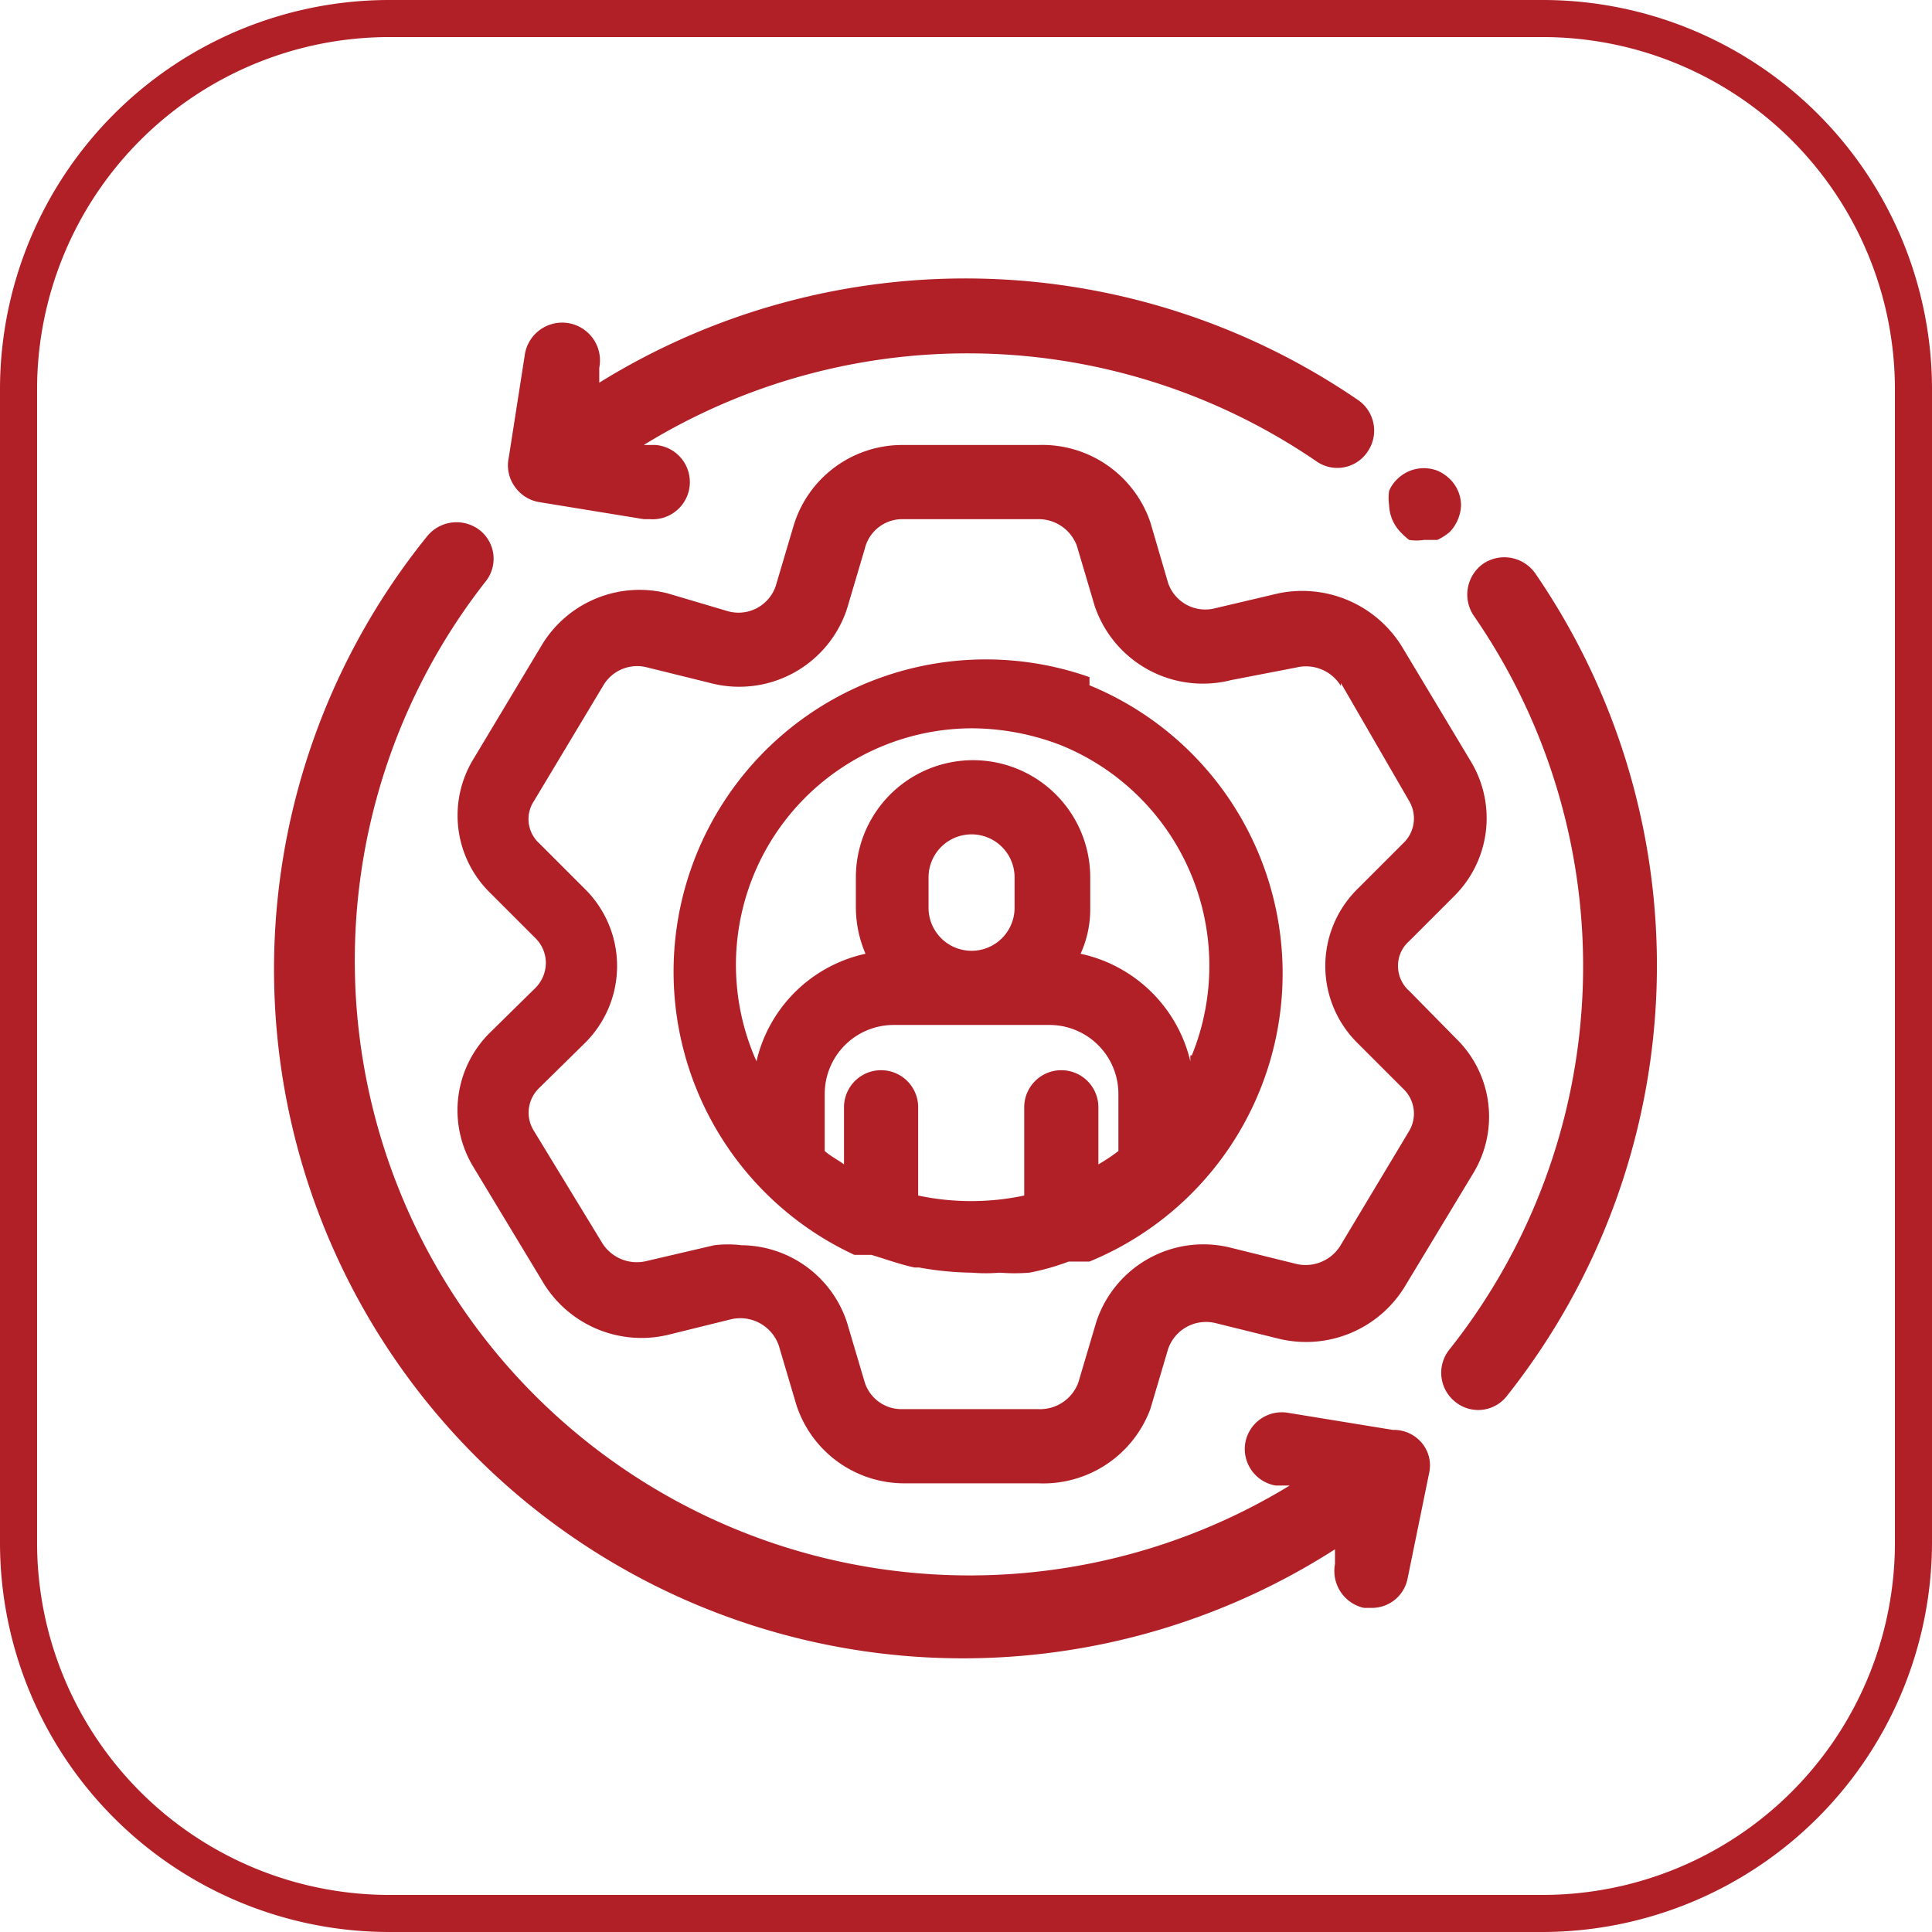
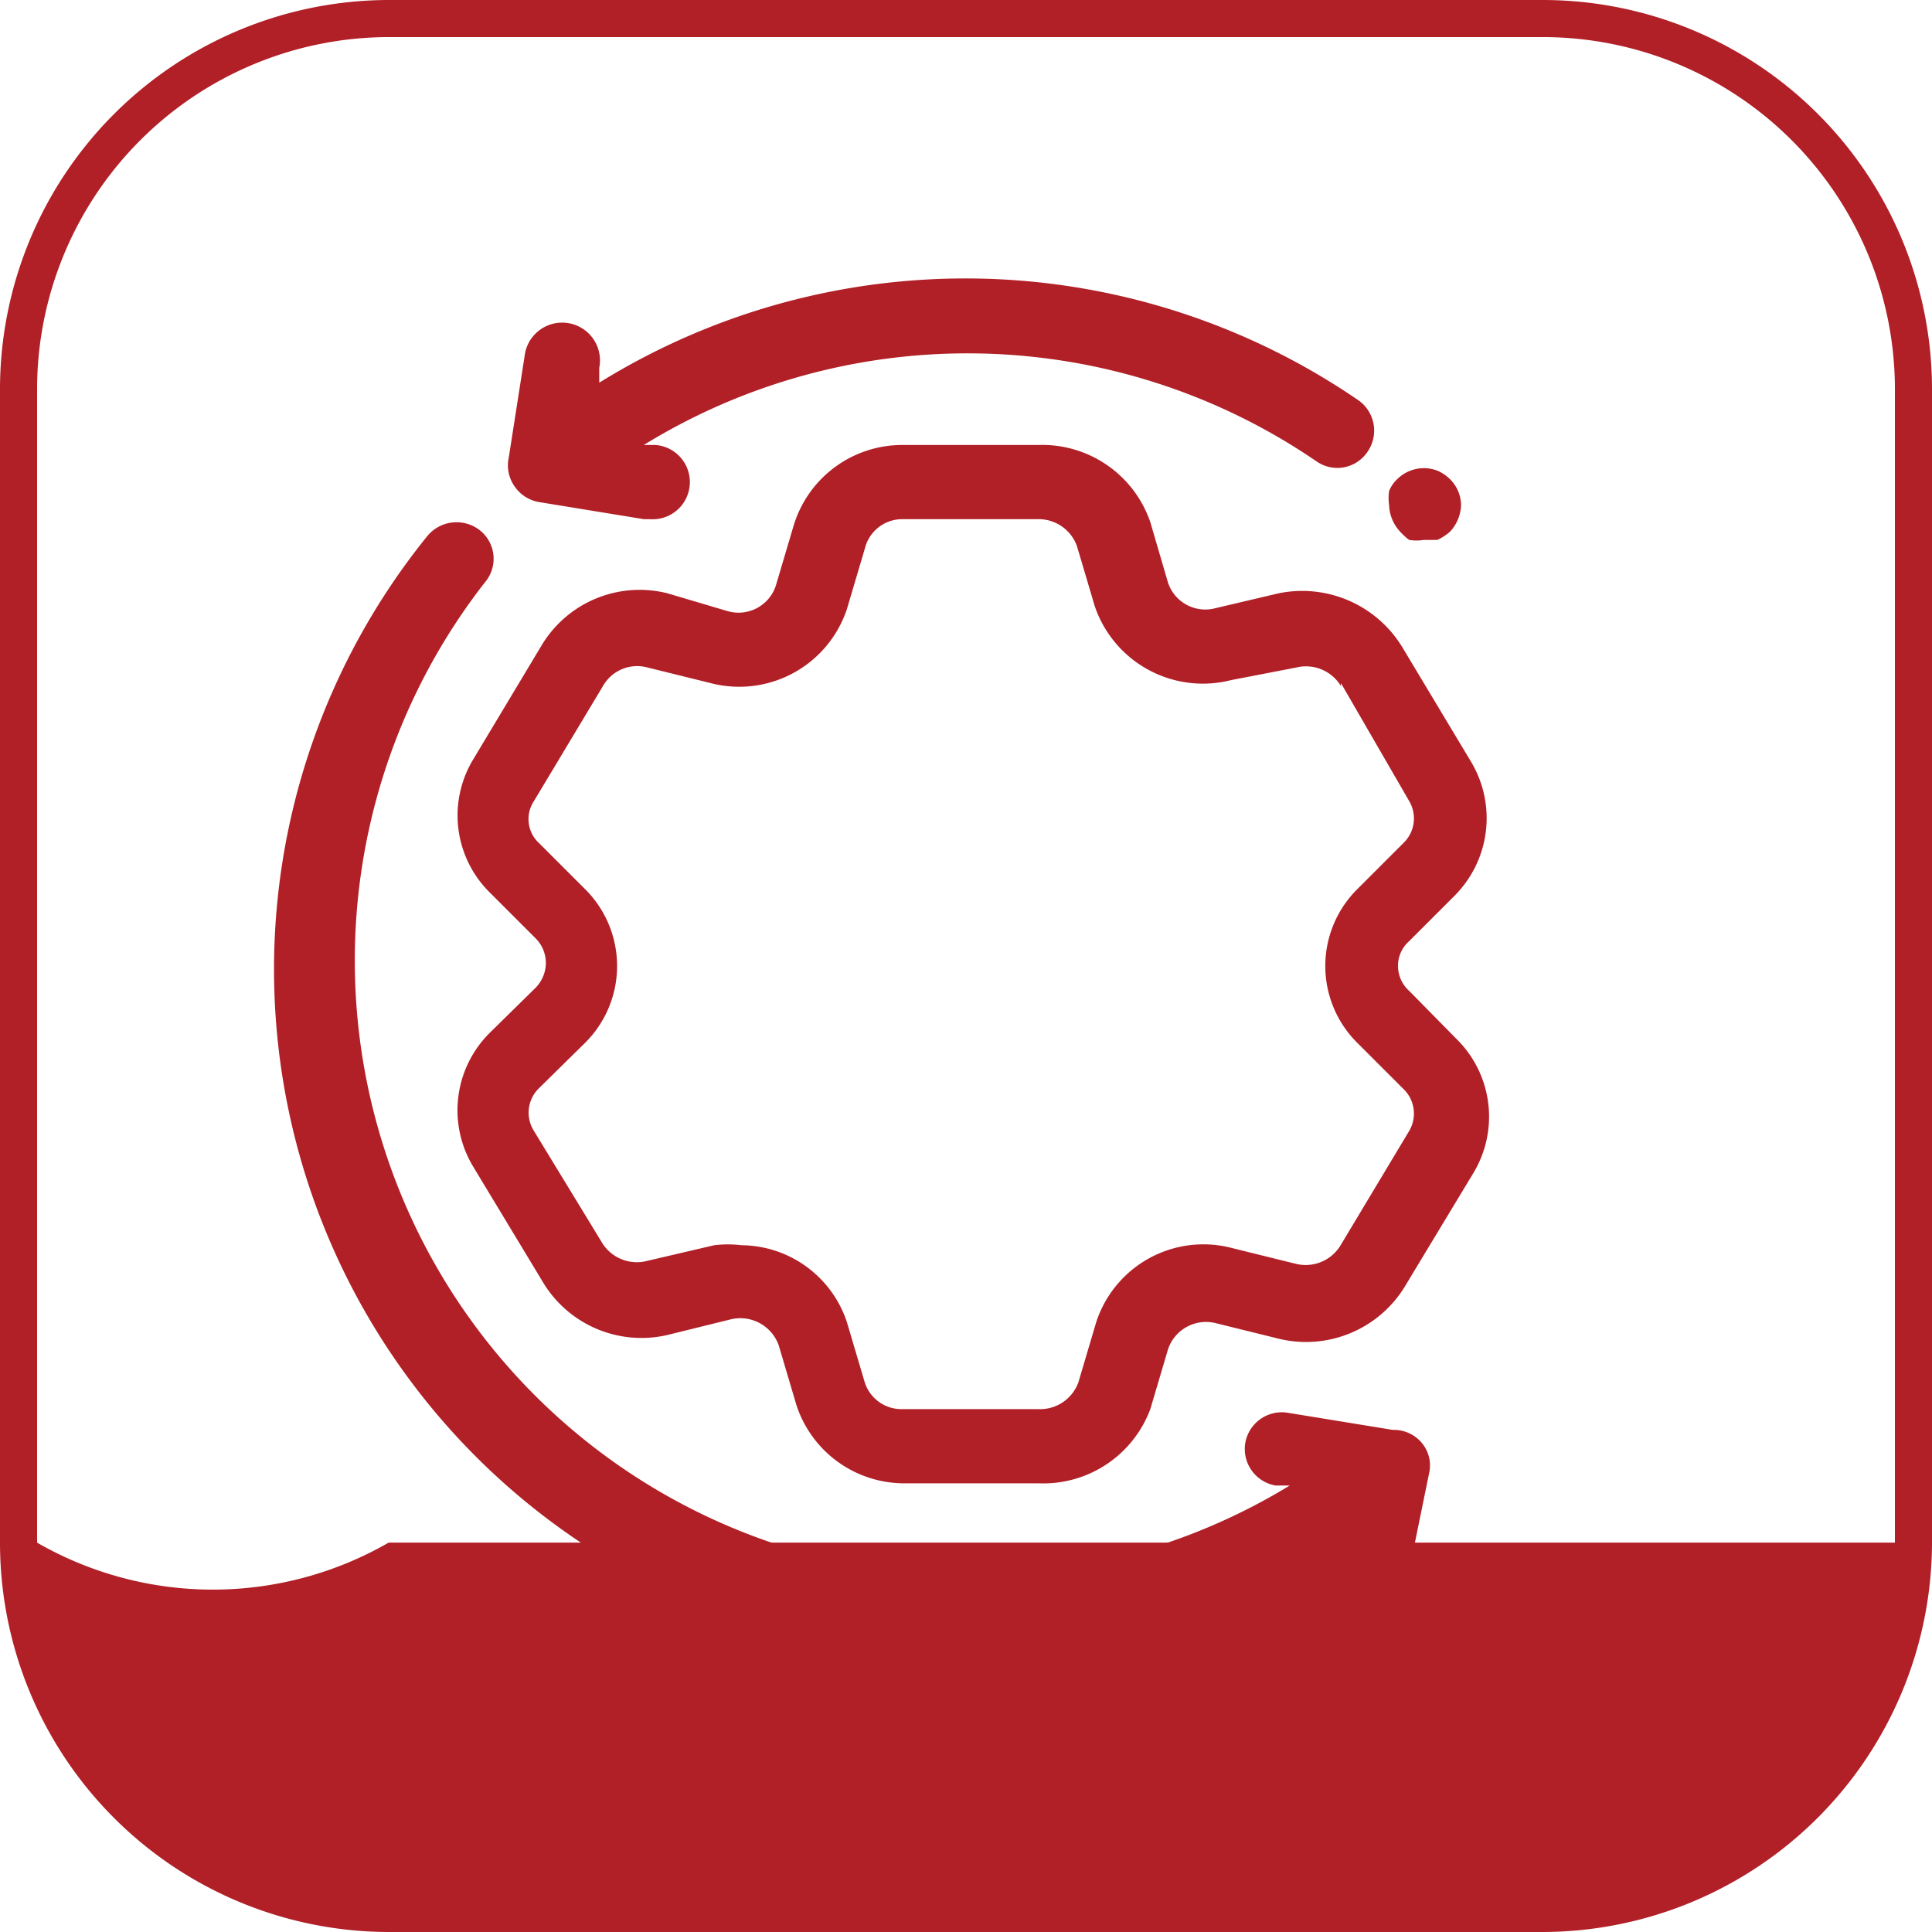
<svg xmlns="http://www.w3.org/2000/svg" id="圖層_1" data-name="圖層 1" width="26.05" height="26.05" viewBox="0 0 26.05 26.05">
  <defs>
    <style>.cls-1{fill:#b11f27;}</style>
  </defs>
-   <path class="cls-1" d="M20.8,0H5.24A5.25,5.25,0,0,0,0,5.24V20.8a5.25,5.25,0,0,0,5.24,5.25H20.8a5.26,5.26,0,0,0,5.25-5.25V5.24A5.25,5.25,0,0,0,20.8,0Zm4.75,20.8a4.75,4.75,0,0,1-4.75,4.75H5.24A4.75,4.75,0,0,1,.5,20.8V5.24A4.75,4.75,0,0,1,5.24.5H20.8a4.75,4.75,0,0,1,4.75,4.74Z" />
+   <path class="cls-1" d="M20.8,0H5.24A5.25,5.25,0,0,0,0,5.24V20.8a5.25,5.25,0,0,0,5.24,5.25H20.8a5.26,5.26,0,0,0,5.25-5.25V5.24A5.25,5.25,0,0,0,20.8,0Zm4.75,20.8H5.24A4.75,4.75,0,0,1,.5,20.8V5.24A4.75,4.75,0,0,1,5.24.5H20.8a4.75,4.75,0,0,1,4.75,4.74Z" />
  <path class="cls-1" d="M17.24,8l-.85.2a.53.53,0,0,1-.64-.34l-.24-.82A1.54,1.54,0,0,0,14,6H12.17A1.53,1.53,0,0,0,10.7,7.09l-.24.81a.53.53,0,0,1-.65.34L9,8a1.54,1.54,0,0,0-1.69.69l-.93,1.55a1.46,1.46,0,0,0,.23,1.8l.61.61a.47.47,0,0,1,.14.33.48.48,0,0,1-.14.34l-.61.6a1.47,1.47,0,0,0-.23,1.81l.93,1.54A1.55,1.55,0,0,0,9,18l.85-.21a.55.55,0,0,1,.65.35l.24.81A1.53,1.53,0,0,0,12.17,20H14A1.54,1.54,0,0,0,15.51,19l.24-.81a.54.54,0,0,1,.64-.35l.85.21a1.56,1.56,0,0,0,1.7-.7l.93-1.54a1.47,1.47,0,0,0-.23-1.8L19,13.36h0a.45.45,0,0,1-.15-.34.44.44,0,0,1,.15-.33l.61-.61a1.48,1.48,0,0,0,.23-1.8l-.93-1.55A1.58,1.58,0,0,0,17.24,8Zm.84,1.21L19,10.8a.46.46,0,0,1-.08.57l-.61.61a1.46,1.46,0,0,0,0,2.09l.61.61a.46.46,0,0,1,.08.57l-.93,1.55a.55.55,0,0,1-.6.24l-.85-.21a1.52,1.52,0,0,0-1.84,1l-.24.81A.55.55,0,0,1,14,19H12.17a.52.52,0,0,1-.51-.36l-.24-.81A1.51,1.51,0,0,0,10,16.79a1.55,1.55,0,0,0-.37,0L8.73,17a.55.55,0,0,1-.61-.24L7.2,15.25a.46.46,0,0,1,.07-.58l.61-.6a1.46,1.46,0,0,0,0-2.09l-.61-.61a.44.44,0,0,1-.07-.57l.93-1.55A.53.53,0,0,1,8.73,9l.85.21a1.53,1.53,0,0,0,1.84-1l.24-.81A.52.52,0,0,1,12.17,7H14a.55.55,0,0,1,.52.36l.24.81a1.54,1.54,0,0,0,1.84,1L17.48,9A.55.55,0,0,1,18.08,9.25Z" />
-   <path class="cls-1" d="M14.69,9.13a4.21,4.21,0,0,0-3.17,7.79l.15,0,.08,0c.2.06.39.13.58.17h.06a4.27,4.27,0,0,0,.71.07,2.33,2.33,0,0,0,.38,0,2.58,2.58,0,0,0,.4,0,3.21,3.21,0,0,0,.53-.15h0l.07,0,.11,0,.1,0a4.2,4.2,0,0,0,0-7.77Zm-2.17,3.11v-.41a.58.58,0,0,1,1.16,0v.41a.58.58,0,0,1-1.16,0Zm-.47,1.58h2.11a.93.93,0,0,1,.92.93v.77a2.53,2.53,0,0,1-.27.18v-.77a.5.5,0,0,0-.5-.5.5.5,0,0,0-.5.5v1.19a3.45,3.45,0,0,1-1.43,0V14.93a.5.5,0,0,0-.5-.5.5.5,0,0,0-.5.5v.77c-.08-.06-.18-.11-.26-.18v-.77A.93.93,0,0,1,12.05,13.82Zm4,.41,0,.08a1.94,1.94,0,0,0-1.48-1.45,1.44,1.44,0,0,0,.13-.62v-.41a1.58,1.58,0,0,0-3.16,0v.41a1.6,1.6,0,0,0,.13.62,1.93,1.93,0,0,0-1.47,1.45A3.19,3.19,0,0,1,13.1,9.82a3.37,3.37,0,0,1,1.21.23A3.21,3.21,0,0,1,16.07,14.23Z" />
-   <path class="cls-1" d="M20,7.6a.51.51,0,0,0-.13.7,8.31,8.31,0,0,1-.33,9.9.5.5,0,0,0,.08.7.49.49,0,0,0,.7-.08,9.34,9.34,0,0,0,.38-11.09A.51.51,0,0,0,20,7.6Z" />
  <path class="cls-1" d="M18.78,19.28l-1.41-.23a.5.5,0,0,0-.58.41.5.5,0,0,0,.41.57l.19,0A8.29,8.29,0,0,1,6.54,7.85a.49.49,0,0,0-.07-.7.51.51,0,0,0-.71.08A9.29,9.29,0,0,0,18,20.89l0,.2a.51.51,0,0,0,.39.59h.1a.49.49,0,0,0,.49-.4l.29-1.42a.47.47,0,0,0-.08-.38A.49.49,0,0,0,18.78,19.28Z" />
  <path class="cls-1" d="M7.27,6.77,8.68,7h.08a.5.5,0,0,0,.08-1L8.68,6a8.33,8.33,0,0,1,9.07.22.49.49,0,0,0,.69-.13.5.5,0,0,0-.12-.69A9.37,9.37,0,0,0,8.08,5.16l0-.2a.5.5,0,0,0-1-.2L6.86,6.17a.49.49,0,0,0,.08.39A.5.5,0,0,0,7.27,6.77Z" />
  <path class="cls-1" d="M19,7.28a.64.64,0,0,0,.2,0l.18,0a.71.71,0,0,0,.17-.11.55.55,0,0,0,.15-.36.5.5,0,0,0-.15-.35.57.57,0,0,0-.16-.11.51.51,0,0,0-.55.11.46.46,0,0,0-.11.16.65.65,0,0,0,0,.19.55.55,0,0,0,.15.36A.91.91,0,0,0,19,7.28Z" />
</svg>